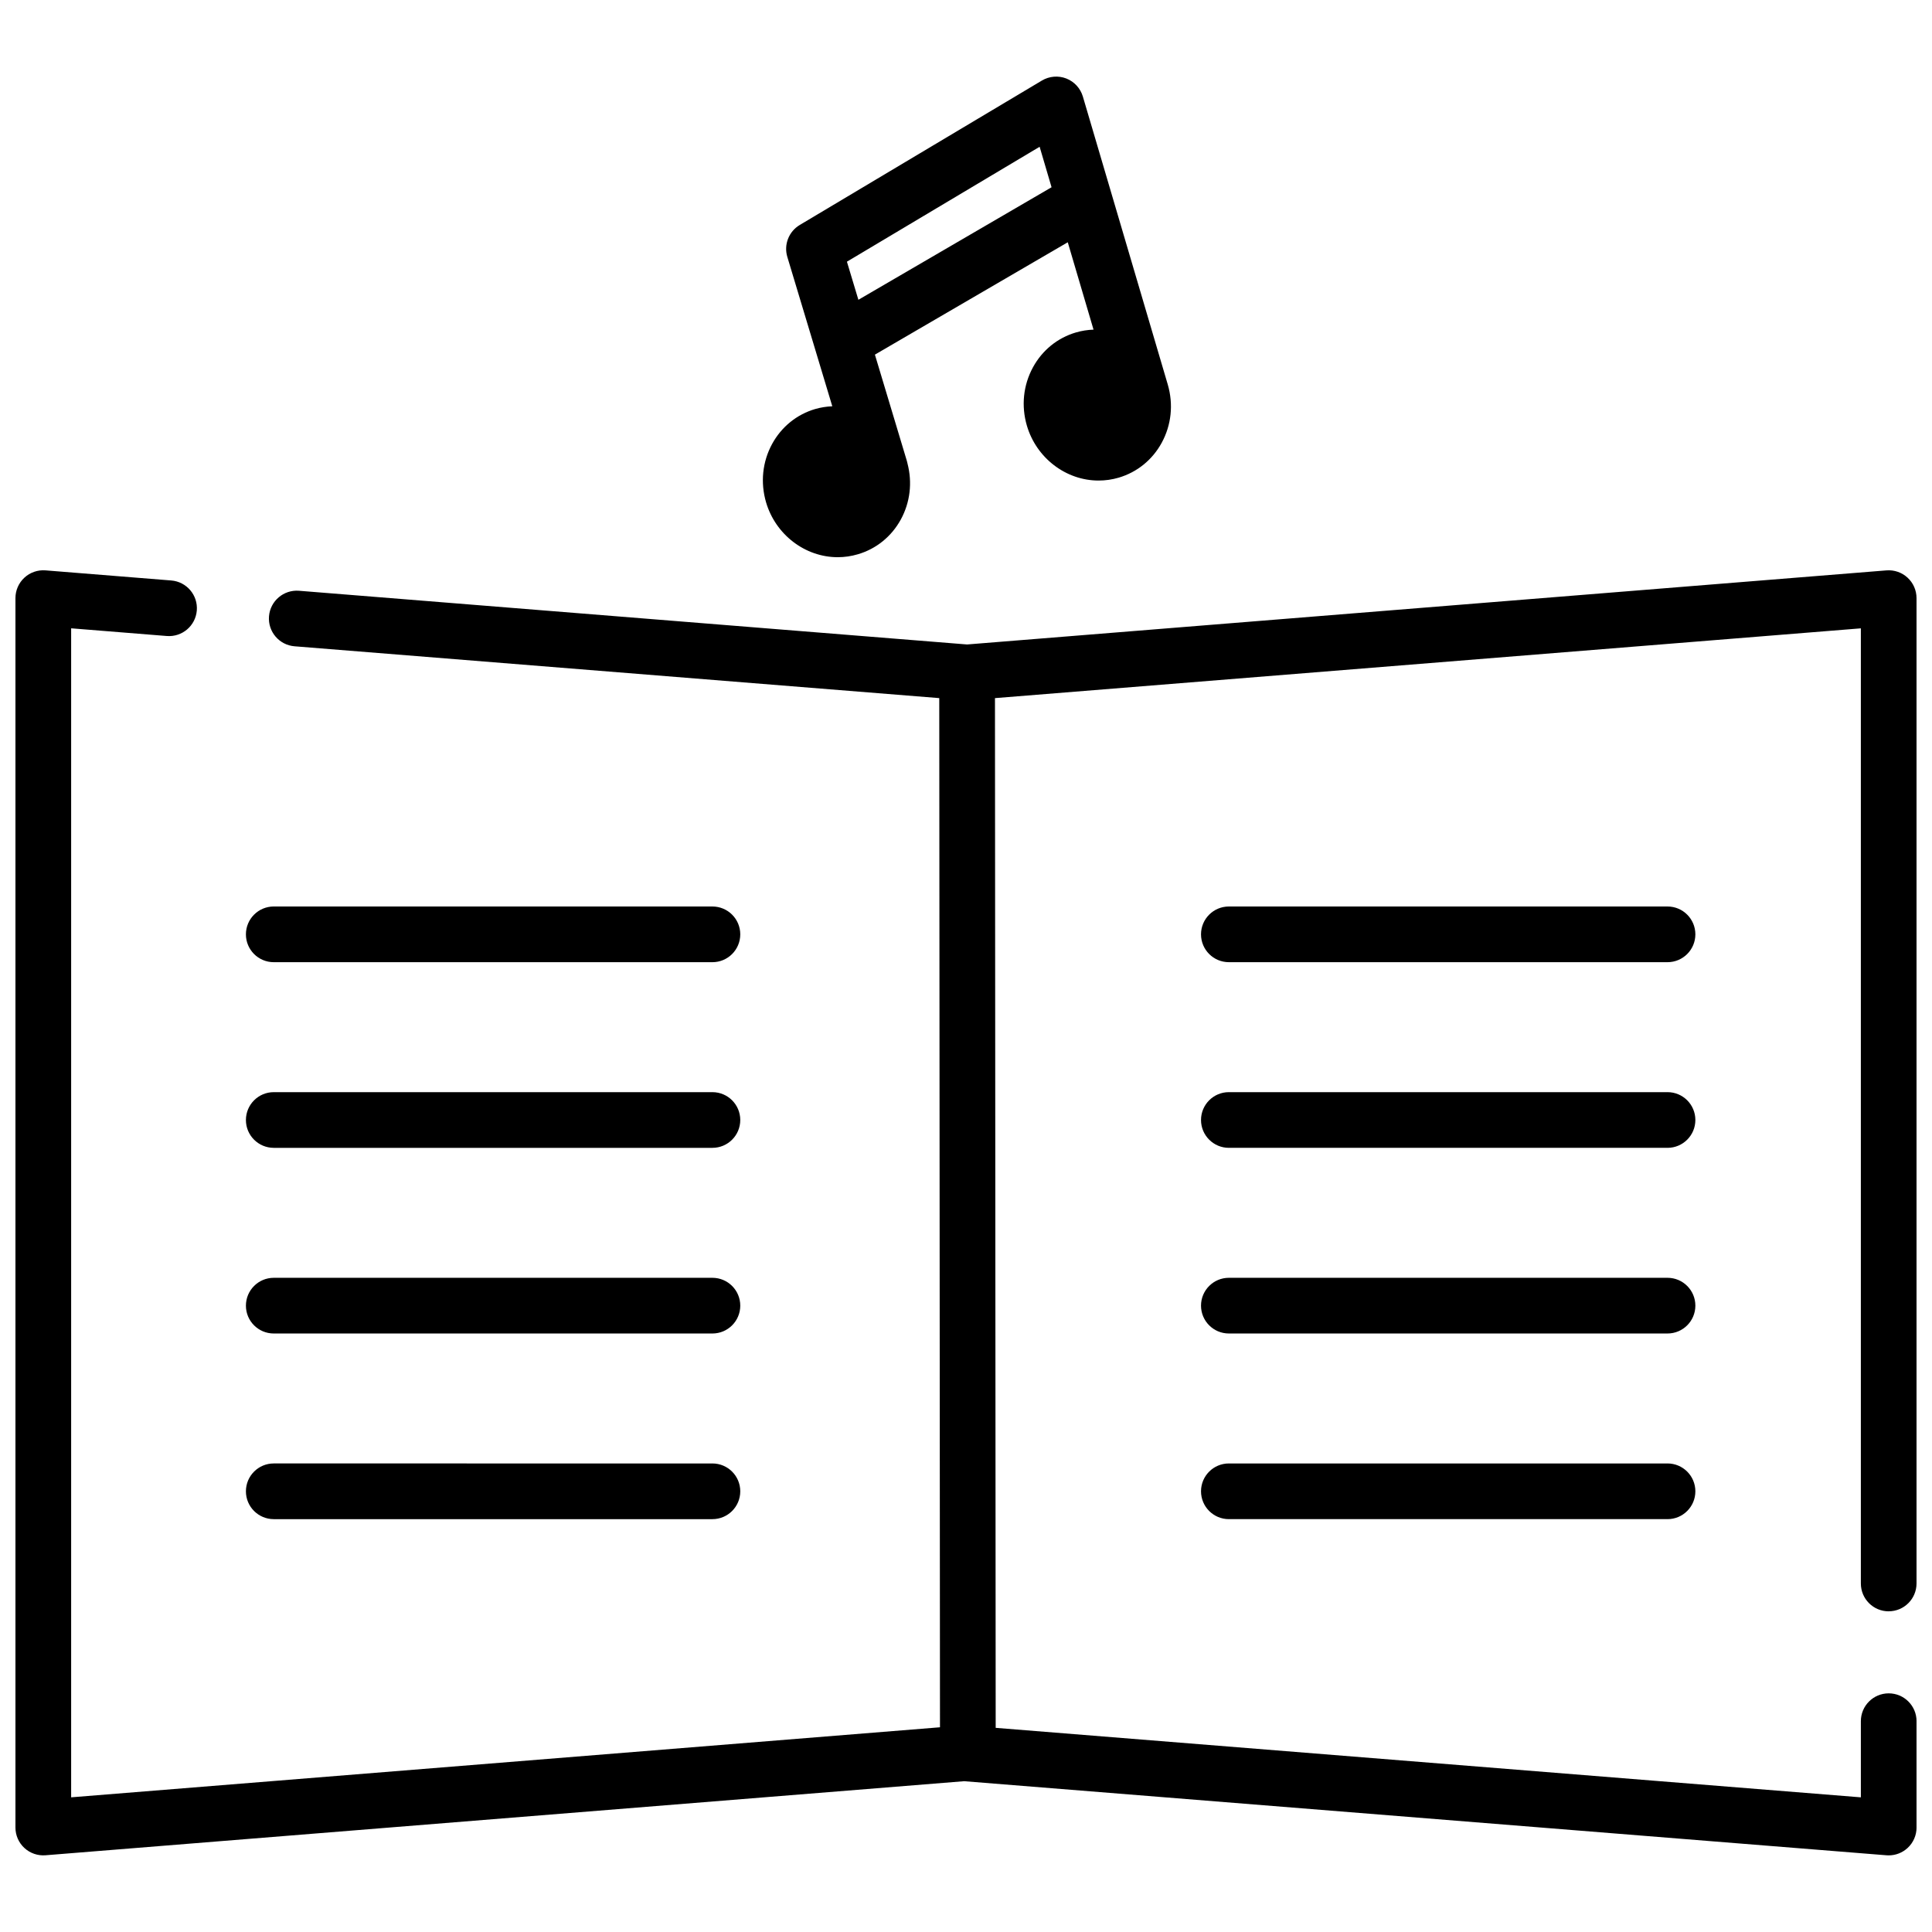
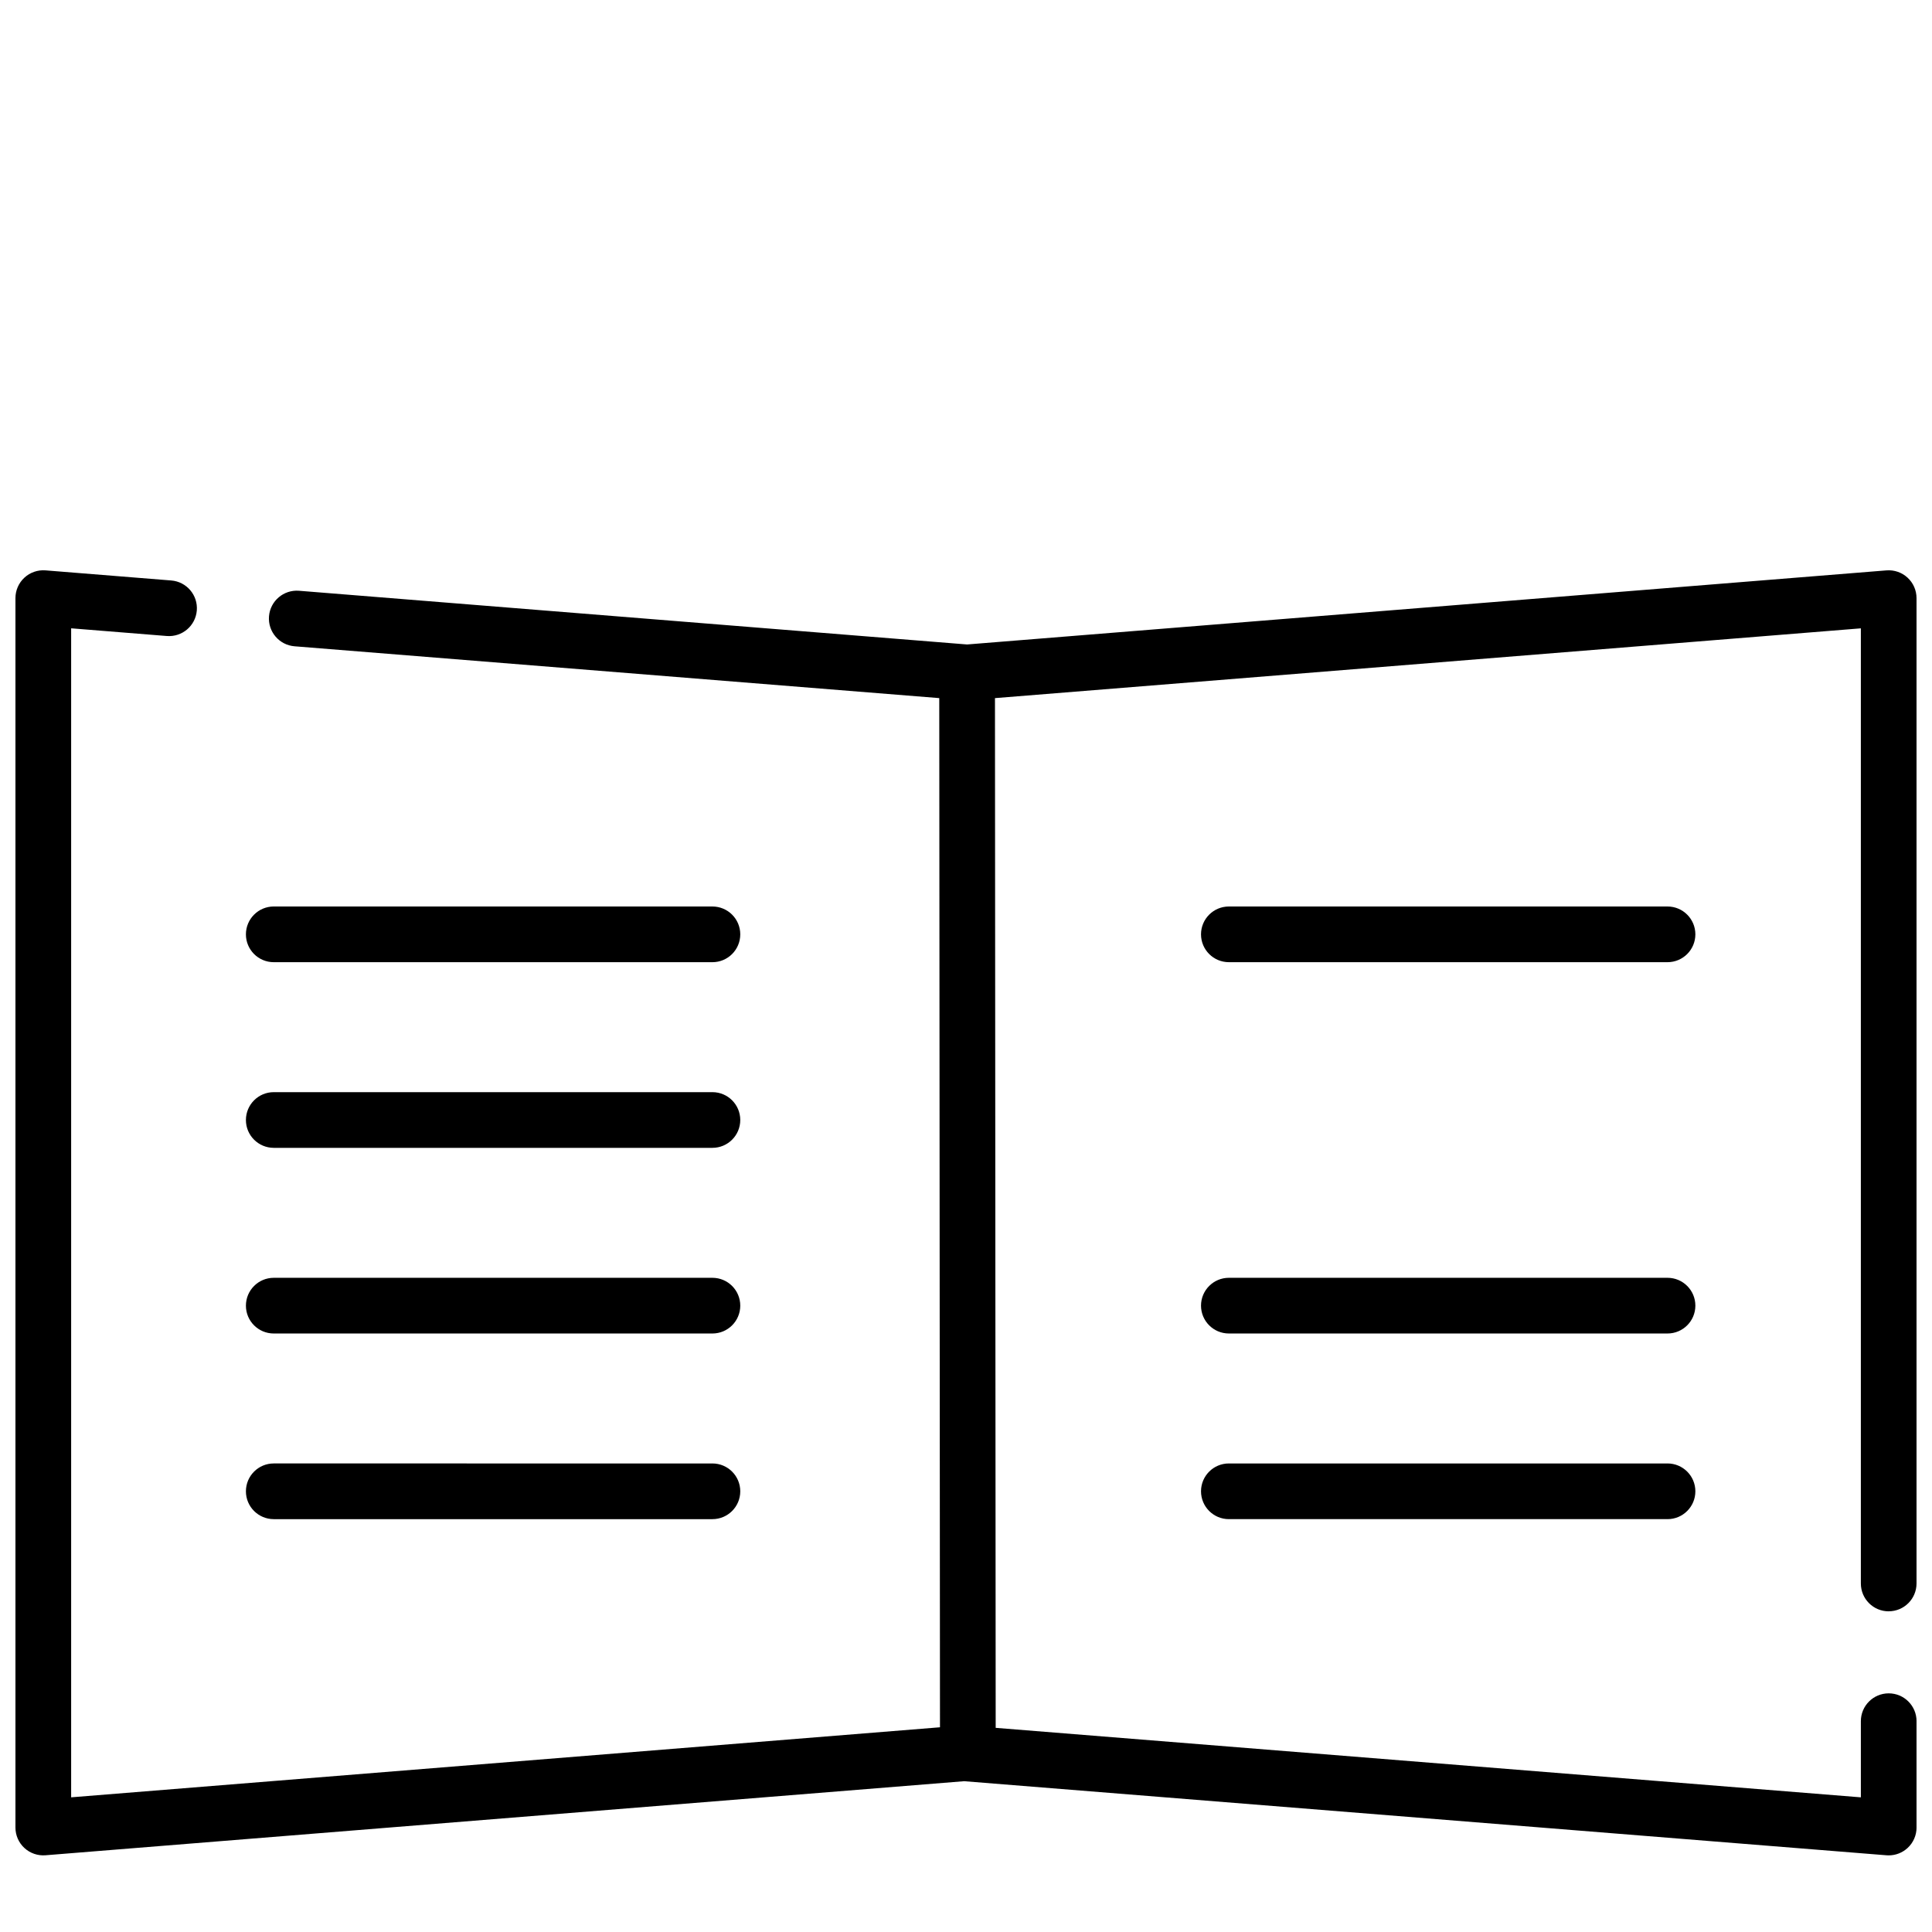
<svg xmlns="http://www.w3.org/2000/svg" width="800px" height="800px" version="1.1" viewBox="144 144 512 512">
  <defs>
    <clipPath id="a">
      <path d="m148.09 295h503.81v341h-503.81z" />
    </clipPath>
  </defs>
  <g clip-path="url(#a)">
    <path d="m644.52 571.01c4.074 0 7.379-3.305 7.379-7.379v-261.12c0-2.059-0.859-4.027-2.375-5.422-1.516-1.398-3.551-2.098-5.598-1.93l-243.64 19.633-177.05-14.234c-4.062-0.32-7.621 2.703-7.949 6.766-0.328 4.062 2.703 7.621 6.766 7.949l170.86 13.734 0.191 272.74-230.25 18.562v-309.8l25.352 2.039c4.062 0.32 7.621-2.703 7.949-6.766s-2.703-7.621-6.766-7.949l-33.324-2.68c-2.055-0.164-4.082 0.535-5.598 1.934-1.516 1.398-2.375 3.363-2.375 5.426v325.8c0 2.059 0.859 4.027 2.375 5.422 1.516 1.398 3.547 2.094 5.598 1.93l243.44-19.629 244.43 19.633c0.199 0.016 0.395 0.023 0.59 0.023 1.848 0 3.637-0.695 5.004-1.957 1.516-1.398 2.375-3.363 2.375-5.422v-28.18c0-4.074-3.305-7.379-7.379-7.379-4.074 0-7.379 3.305-7.379 7.379v20.18l-229.28-18.414-0.191-272.89 229.47-18.492v253.12c0 4.078 3.305 7.383 7.379 7.383z" />
  </g>
  <path d="m216.55 398.99h116.25c4.074 0 7.379-3.305 7.379-7.379s-3.305-7.379-7.379-7.379l-116.25-0.004c-4.074 0-7.379 3.305-7.379 7.379-0.004 4.078 3.301 7.383 7.379 7.383z" />
  <path d="m216.55 448.19h116.25c4.074 0 7.379-3.305 7.379-7.379s-3.305-7.379-7.379-7.379h-116.25c-4.074 0-7.379 3.305-7.379 7.379-0.004 4.074 3.301 7.379 7.379 7.379z" />
  <path d="m216.55 546.59h116.25c4.074 0 7.379-3.305 7.379-7.379 0-4.074-3.305-7.379-7.379-7.379l-116.25-0.004c-4.074 0-7.379 3.305-7.379 7.379-0.004 4.078 3.301 7.383 7.379 7.383z" />
  <path d="m216.55 497.39h116.25c4.074 0 7.379-3.305 7.379-7.379s-3.305-7.379-7.379-7.379h-116.25c-4.074 0-7.379 3.305-7.379 7.379-0.004 4.078 3.301 7.379 7.379 7.379z" />
  <path d="m585.91 384.23h-116.25c-4.074 0-7.379 3.305-7.379 7.379s3.305 7.379 7.379 7.379h116.25c4.074 0 7.379-3.305 7.379-7.379s-3.305-7.379-7.379-7.379z" />
-   <path d="m585.91 433.43h-116.25c-4.074 0-7.379 3.305-7.379 7.379s3.305 7.379 7.379 7.379h116.25c4.074 0 7.379-3.305 7.379-7.379 0-4.078-3.305-7.379-7.379-7.379z" />
  <path d="m585.91 531.83h-116.25c-4.074 0-7.379 3.305-7.379 7.379 0 4.074 3.305 7.379 7.379 7.379h116.25c4.074 0 7.379-3.305 7.379-7.379 0-4.074-3.305-7.379-7.379-7.379z" />
  <path d="m585.91 482.63h-116.25c-4.074 0-7.379 3.305-7.379 7.379s3.305 7.379 7.379 7.379h116.25c4.074 0 7.379-3.305 7.379-7.379s-3.305-7.379-7.379-7.379z" />
-   <path d="m453.47 245.9c0-0.012 0-0.031-0.012-0.039l-22.484-76.262c-0.648-2.195-2.262-3.957-4.387-4.793-2.125-0.828-4.516-0.629-6.477 0.543l-64.176 38.277c-2.902 1.73-4.262 5.227-3.285 8.461l11.918 39.578c-1.543 0.07-3.07 0.305-4.555 0.738-4.871 1.438-8.914 4.715-11.387 9.238-2.578 4.734-3.148 10.234-1.605 15.5 2.527 8.551 10.332 14.523 18.992 14.523 1.801 0 3.602-0.266 5.332-0.777 4.879-1.426 8.926-4.715 11.395-9.238 2.461-4.527 3.07-9.75 1.762-14.789 0-0.031-0.012-0.059-0.02-0.09-0.051-0.207-0.09-0.402-0.148-0.609 0-0.012 0-0.012-0.012-0.02v-0.02l-8.461-28.141 51.109-29.777 6.828 23.152c-1.574 0.059-3.141 0.297-4.656 0.746-4.879 1.426-8.926 4.715-11.395 9.238-2.578 4.734-3.148 10.234-1.605 15.488 2.527 8.551 10.332 14.523 18.992 14.523 1.801 0 3.602-0.254 5.332-0.766 4.879-1.438 8.926-4.715 11.395-9.238 2.574-4.723 3.144-10.203 1.609-15.449zm-81.988-22.453-3.039-10.098 51.07-30.453 3.16 10.727z" />
</svg>